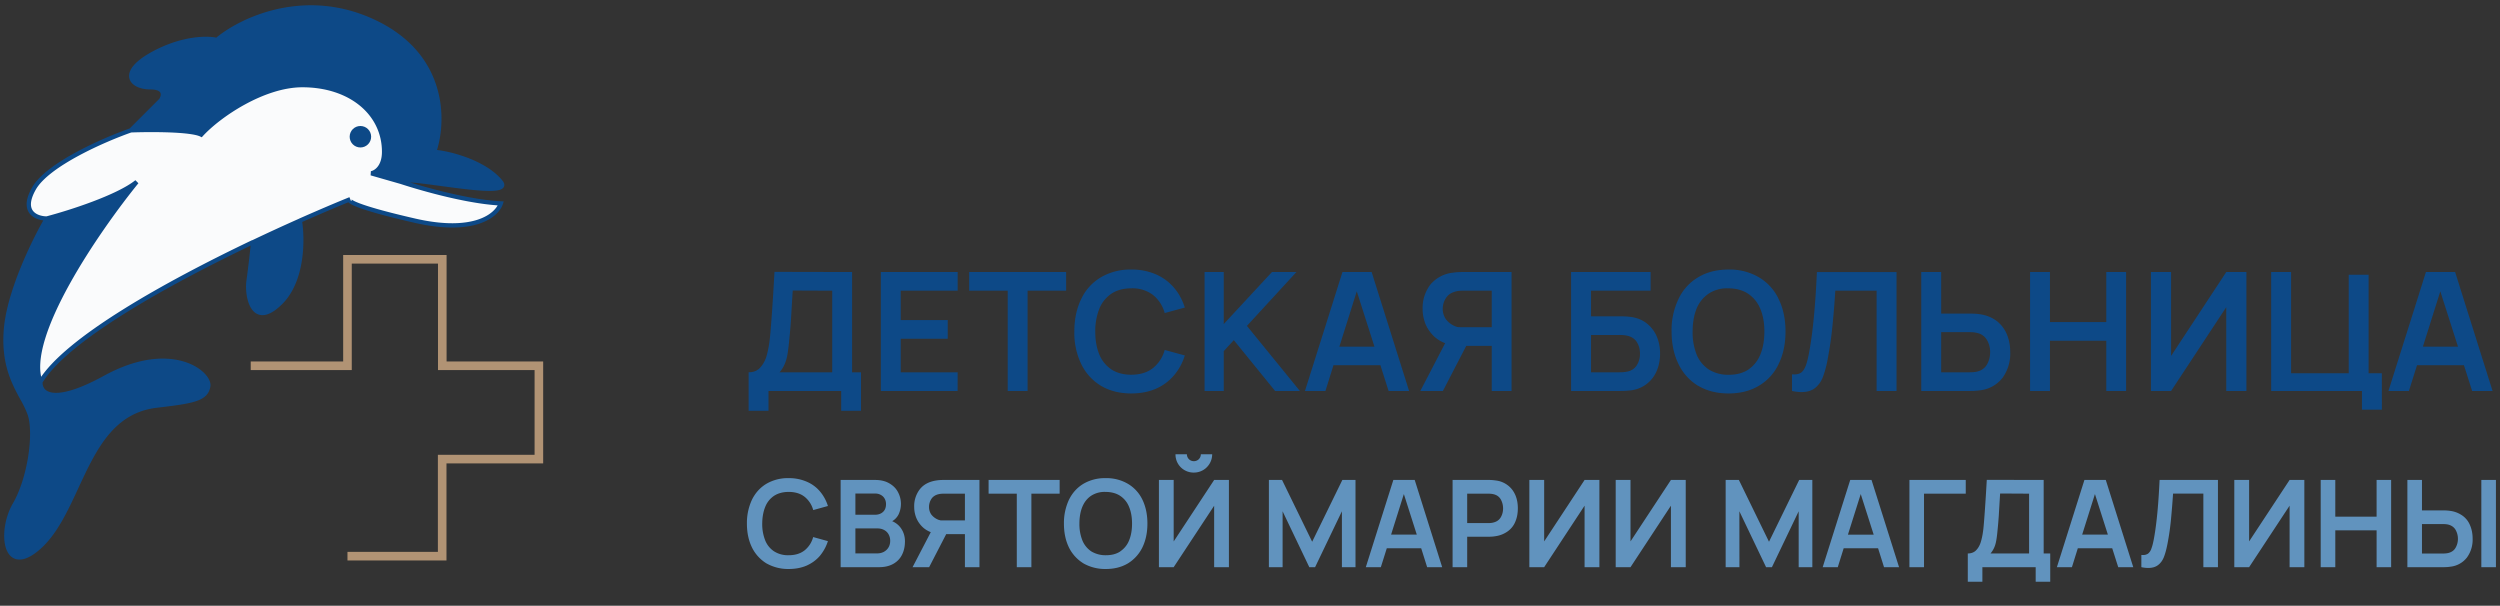
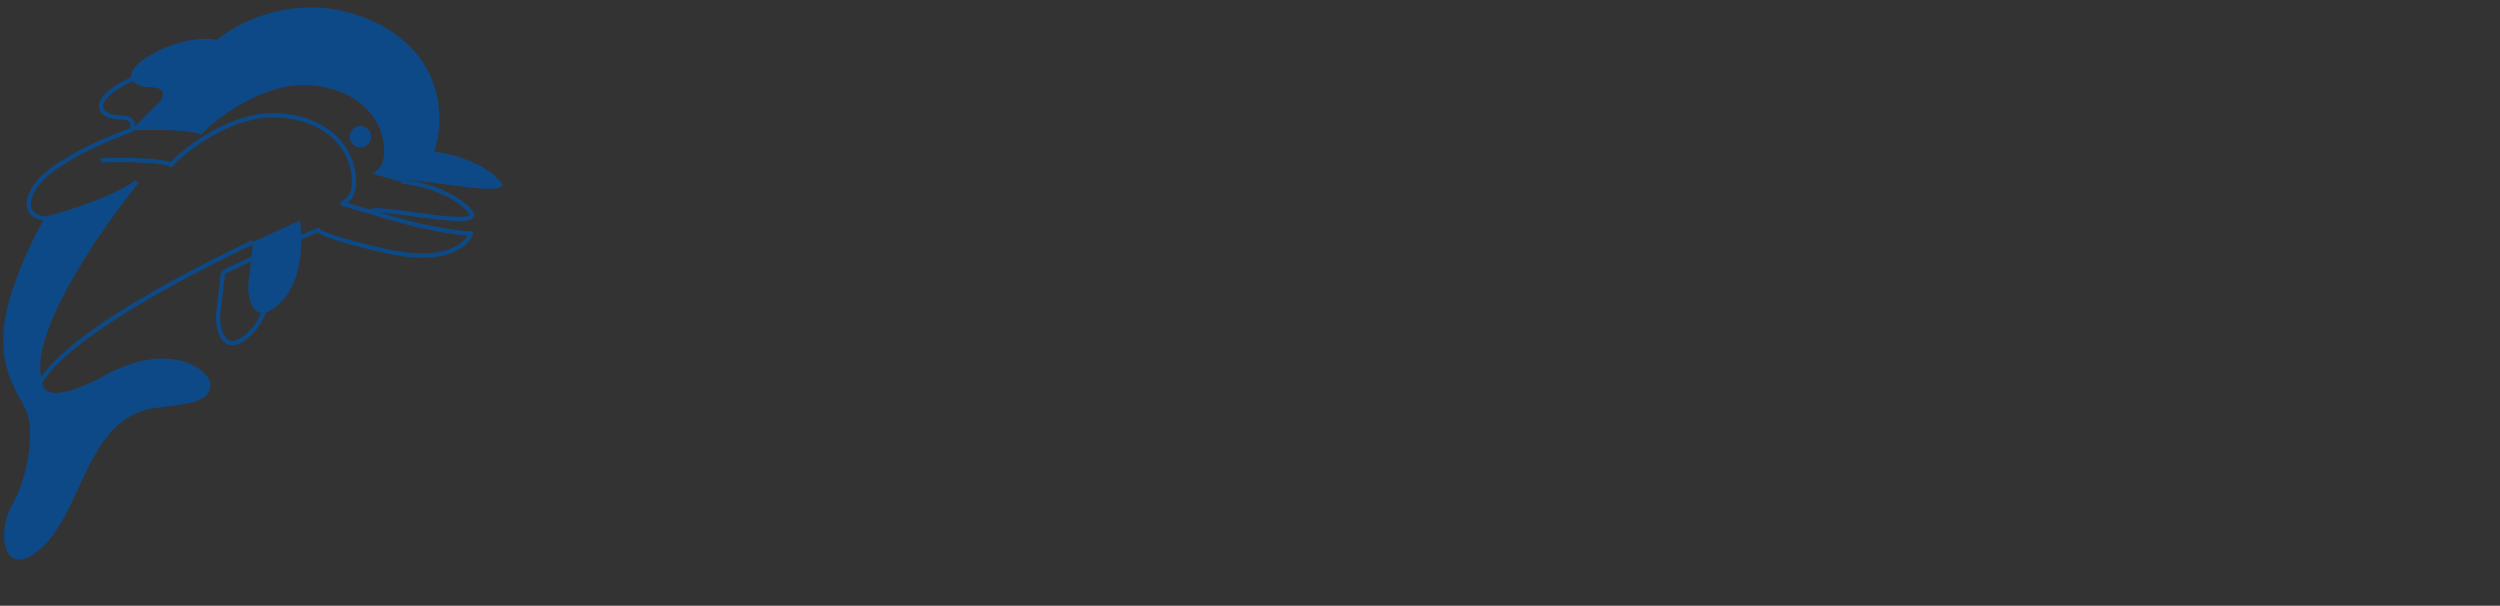
<svg xmlns="http://www.w3.org/2000/svg" fill="none" viewBox="0 0 454 110">
  <rect x="0" y="0" width="454" height="110" fill="#333333" stroke="none" />
-   <path fill-rule="evenodd" clip-rule="evenodd" d="M216.8 85.82a3.3 3.3 0 0 1-2.9-1.65 3.3 3.3 0 0 1-.43-1.68h2.07a1.25 1.25 0 0 0 1.26 1.26q.52 0 .9-.36.37-.37.37-.9h2.06q0 .9-.45 1.68a3.3 3.3 0 0 1-2.88 1.65M213.14 103h-2.68V87.16h2.68v11.17l7.35-11.17h2.68V103h-2.68V91.84zm145.77-3.12q-.58.63-1.56.63v5.13H360V103h9.68v2.64h2.64v-5.13h-1.19V87.16l-10.33-.02-.14 2.37q-.23 3.74-.43 6.03-.14 1.54-.44 2.62-.28 1.08-.88 1.72m9.57-10.23v10.86h-7q.45-.55.69-1.12.24-.56.36-1.29.13-.72.25-2.07.12-1.2.2-2.4l.14-2.36.1-1.65zM387.4 103h-2.73l-1.09-3.43h-6.25l-1.07 3.43h-2.73l5-15.84h3.88zm-6.96-13.28-2.32 7.37h4.67zm8.69 11.07-.26-.01V103q.68.14 1.26.14 1.1 0 1.78-.53.69-.52 1.06-1.46.37-.95.65-2.42.42-2.17.63-4.39t.38-4.7h5.5V103h2.65V87.16h-10.6q-.3 6.67-1.01 10.56-.22 1.23-.47 1.88a2 2 0 0 1-.6.93 1.6 1.6 0 0 1-.97.26m29.34-13.63V103h-2.68V91.83L408.44 103h-2.69V87.16h2.69v11.16l7.35-11.16zm2.97 15.84h2.65v-6.69h7.5V103h2.64V87.16h-2.64v6.67h-7.5v-6.67h-2.65zm15.74-15.84V103h6.55q.71 0 1.27-.09a4.4 4.4 0 0 0 3-1.67 5.5 5.5 0 0 0 1.03-3.4q0-1.33-.45-2.4a4 4 0 0 0-1.34-1.76 5 5 0 0 0-2.24-.9 8 8 0 0 0-1.27-.09h-3.9v-5.53zm7.45 13.26q-.4.1-1.01.1h-3.79v-5.35h3.79q.6 0 1 .1.9.24 1.32.96.41.73.42 1.61 0 .88-.42 1.62-.4.72-1.31.96m5.98 2.58h2.65V87.16h-2.65zm-101.21 0h-2.65V87.16h10.23v2.49h-7.58zm-7.26 0h2.73l-5-15.84H336L331 103h2.74l1.07-3.43h6.25zm-6.56-5.9 2.33-7.38 2.35 7.37zm-19.7 5.9h-2.5V87.16h2.4l5.47 11.22 5.48-11.22h2.39V103h-2.48V92.85L321.78 103h-1.06l-4.85-10.15zm-9.75 0V87.16h-2.69l-7.34 11.16V87.16h-2.69V103h2.69l7.34-11.17V103zm-15.68-15.84V103h-2.69V91.83L280.42 103h-2.69V87.16h2.69v11.16l7.34-11.16zm-26.66 0V103h2.65v-5.53h3.9q.72 0 1.26-.1a5 5 0 0 0 2.23-.9 4 4 0 0 0 1.36-1.75q.45-1.06.45-2.4 0-2.05-1.03-3.4a4.4 4.4 0 0 0-3.01-1.67 8 8 0 0 0-1.27-.09zm7.44 7.72q-.4.12-1 .11h-3.79v-5.34h3.79q.6 0 1 .1.9.22 1.32.96.4.73.41 1.6 0 .9-.41 1.61-.42.73-1.32.96M261.9 103h-2.73l-1.08-3.43h-6.25l-1.08 3.43h-2.73l5-15.84h3.88zm-6.96-13.28-2.32 7.37h4.67zM230.43 103h2.49V92.85l4.85 10.15h1.05l4.87-10.15V103h2.47V87.16h-2.39l-5.48 11.22-5.47-11.22h-2.39zm-33.7-.7a8 8 0 0 0 4.06 1.03q2.34 0 4.04-1.02a7 7 0 0 0 2.63-2.9q.91-1.88.91-4.33t-.9-4.32a6.7 6.7 0 0 0-2.64-2.9 7.7 7.7 0 0 0-4.05-1.03 7.7 7.7 0 0 0-4.04 1.03q-1.7 1.03-2.62 2.9a10 10 0 0 0-.91 4.32q0 2.46.9 4.32a7 7 0 0 0 2.63 2.9m6.72-2.17q-1.05.7-2.6.7a5 5 0 0 1-2.67-.69 4.4 4.4 0 0 1-1.63-2 8 8 0 0 1-.54-3.03q0-1.74.52-3.04.53-1.3 1.58-2.02a4.5 4.5 0 0 1 2.6-.72q1.6 0 2.68.7a4.3 4.3 0 0 1 1.63 2q.55 1.3.55 3.05t-.53 3.04a4.3 4.3 0 0 1-1.6 2M187.3 103h-2.65V89.65h-5.12v-2.49h12.9v2.49h-5.13zm-9.43 0V87.16h-6.54q-.71 0-1.27.09-2 .3-3.02 1.6a5 5 0 0 0-1.02 3.23q0 .94.33 1.84.34.9 1.02 1.62t1.66 1.1l-3.31 6.36h3.01l3.1-6h3.4v6zm-2.64-13.35v4.86h-4.04l-.38-.01-.37-.1a3 3 0 0 1-1.32-.97 2.4 2.4 0 0 1-.41-1.35q0-.78.4-1.43.42-.68 1.32-.9.42-.1 1-.1zm-13.2 5q1.1.48 1.7 1.45.61.97.61 2.2 0 1.41-.55 2.48-.54 1.05-1.61 1.64t-2.6.58h-6.92V87.16h6.28q1.52 0 2.58.63 1.06.61 1.57 1.61a4.5 4.5 0 0 1 .1 4 3 3 0 0 1-1.17 1.25m-6.68-5.02v3.85h3.56q.88 0 1.44-.5t.56-1.42q0-.84-.54-1.39a2 2 0 0 0-1.46-.54zm3.9 10.87q.7 0 1.24-.27.56-.3.86-.8.32-.52.32-1.22 0-.63-.28-1.15a2 2 0 0 0-.8-.8q-.54-.3-1.26-.3h-3.98v4.54zm-20.07 1.8a8 8 0 0 0 4.05 1.03q1.8 0 3.22-.6 1.44-.63 2.42-1.75a8 8 0 0 0 1.49-2.71l-2.68-.74a4.6 4.6 0 0 1-1.6 2.45q-1.12.85-2.85.85a4.7 4.7 0 0 1-2.64-.7 4.3 4.3 0 0 1-1.62-2 8 8 0 0 1-.54-3.05q.02-1.75.55-3.04a4.3 4.3 0 0 1 1.6-2q1.08-.7 2.65-.71 1.74 0 2.86.86a4.6 4.6 0 0 1 1.6 2.44l2.67-.74a7.5 7.5 0 0 0-1.49-2.7 6.4 6.4 0 0 0-2.42-1.74 8 8 0 0 0-3.22-.62 7.7 7.7 0 0 0-4.05 1.03q-1.7 1.03-2.62 2.9a10 10 0 0 0-.91 4.32q0 2.46.91 4.32a7 7 0 0 0 2.62 2.9" fill="#6193BE" />
-   <path fill-rule="evenodd" clip-rule="evenodd" d="M205.44 71.45q-3.18 0-5.52-1.4a9.3 9.3 0 0 1-3.57-3.95 13 13 0 0 1-1.25-5.9q0-3.35 1.25-5.9a9 9 0 0 1 3.57-3.94 10.5 10.5 0 0 1 5.52-1.41 11 11 0 0 1 4.4.84 9 9 0 0 1 3.3 2.39q1.35 1.54 2.02 3.67l-3.65 1a6.3 6.3 0 0 0-2.17-3.32 6.2 6.2 0 0 0-3.9-1.17q-2.13 0-3.6.97a6 6 0 0 0-2.2 2.73 11 11 0 0 0-.74 4.14q0 2.39.73 4.16a6 6 0 0 0 2.2 2.73q1.48.96 3.6.96 2.38 0 3.9-1.17a6.3 6.3 0 0 0 2.18-3.33l3.65 1a10 10 0 0 1-2.03 3.69 9 9 0 0 1-3.3 2.39q-1.95.82-4.4.82m102.95-1.4q2.34 1.4 5.52 1.4 3.2 0 5.52-1.4A9 9 0 0 0 323 66.1q1.25-2.55 1.25-5.9T323 54.3a9 9 0 0 0-3.58-3.94 10.4 10.4 0 0 0-5.52-1.41q-3.19 0-5.53 1.41a9 9 0 0 0-3.56 3.95 13 13 0 0 0-1.25 5.89q0 3.35 1.25 5.9a9.3 9.3 0 0 0 3.56 3.96m9.15-2.96q-1.44.96-3.55.96a6.7 6.7 0 0 1-3.64-.95 6 6 0 0 1-2.22-2.71 11 11 0 0 1-.73-4.14q0-2.4.7-4.16a6 6 0 0 1 2.16-2.74 6 6 0 0 1 3.56-1q2.16 0 3.64.97a6 6 0 0 1 2.22 2.73q.75 1.75.75 4.15 0 2.37-.72 4.14a6 6 0 0 1-2.17 2.75m7.91.88.37.02q.83 0 1.31-.36.5-.38.83-1.26.33-.9.63-2.57.97-5.3 1.38-14.4h14.46V71h-3.62V52.79h-7.5q-.21 3.38-.52 6.4-.29 3.02-.86 5.99a18 18 0 0 1-.88 3.3 4.6 4.6 0 0 1-1.44 2q-.93.72-2.43.72-.79 0-1.73-.2zM348.9 49.4V71h8.93q.98 0 1.74-.12a6 6 0 0 0 4.1-2.28 7.5 7.5 0 0 0 1.39-4.63q0-1.81-.62-3.27a6 6 0 0 0-1.82-2.4 6.6 6.6 0 0 0-3.05-1.23q-.76-.12-1.74-.12h-5.31V49.4zm10.16 18.08q-.56.13-1.38.13h-5.16v-7.29h5.16q.84 0 1.38.15a2.7 2.7 0 0 1 1.79 1.3q.57 1 .56 2.2t-.56 2.2a2.7 2.7 0 0 1-1.79 1.3M372.27 71h-3.61V49.4h3.61v9.09h10.23V49.4h3.6V71h-3.6v-9.12h-10.23zm35.68 0V49.4h-3.66l-10.02 15.23V49.4h-3.66V71h3.66l10.02-15.22V71zm24.6 3.4h-3.62V71h-16.49V49.4h3.62v18.39h10.47v-17.9h3.61v17.9h2.4zm20.1-3.4h-3.71l-1.49-4.68h-8.52L437.46 71h-3.72l6.81-21.6h5.3zm-9.49-18.1L440 62.95h6.37zM285.31 71V49.4h14.44v3.39h-10.82v4.65h5.3q.9 0 1.73.09 1.76.19 3 1.13a6 6 0 0 1 1.88 2.38q.63 1.44.63 3.18t-.64 3.2a5.8 5.8 0 0 1-4.87 3.49q-.82.09-1.72.09zm8.77-3.39q.82 0 1.37-.12a2.6 2.6 0 0 0 1.8-1.17q.57-.91.57-2.1t-.57-2.1-1.8-1.17a7 7 0 0 0-1.37-.12h-5.15v6.78zM274.5 71V49.4h-8.93q-.95 0-1.72.12a6.2 6.2 0 0 0-4.12 2.19 7 7 0 0 0-1.38 4.4q0 1.29.44 2.52.46 1.23 1.38 2.2a6 6 0 0 0 2.27 1.49L257.93 71h4.1l4.24-8.19h4.63V71zm-3.6-18.21v6.63h-5.51l-.52-.01a2 2 0 0 1-.51-.12 4 4 0 0 1-1.8-1.34 3.3 3.3 0 0 1-.56-1.84q0-1.05.56-1.95.57-.92 1.8-1.23.55-.15 1.37-.14zM255.89 71h-3.72l-1.49-4.68h-8.52L240.7 71h-3.72l6.81-21.6h5.3zm-9.5-18.1-3.16 10.05h6.37zM231.56 71h4.5l-9.62-11.82 8.99-9.78h-4.44l-8.76 9.45V49.4h-3.48V71h3.48v-7.23l1.83-2zM183 71h3.61V52.79h7V49.4H176v3.39h7zm-9.1 0h-13.94V49.4h13.95v3.39h-10.34v5.33h8.54v3.39h-8.54v6.1h10.34zm-35.83-4.26q-.79.87-2.12.87v6.99h3.61V71h13.2v3.6h3.6v-6.99h-1.62V49.4l-14.09-.03-.19 3.24q-.31 5.1-.59 8.22-.19 2.1-.6 3.57a5.4 5.4 0 0 1-1.2 2.34m13.06-13.95v14.82h-9.56q.63-.75.94-1.53.34-.78.5-1.75.17-1 .34-2.84.17-1.64.28-3.27l.19-3.21.14-2.25z" fill="#0D4987" />
-   <path d="M63.1 101h17.2V83.37h17.56V66.42H80.32V47.09H63.1v19.33H45.53" stroke="#B19374" stroke-width="1.56" />
  <path fill-rule="evenodd" clip-rule="evenodd" d="M19.07 68.58c-9.69 5.31-11.85 2.73-11.72.78-3.04-8.13 10.39-27.6 17.48-36.33-3.52 2.81-12.34 5.6-16.3 6.64C6.3 43.45 1.72 52.72 1.1 59.6.53 65.88 2.47 69.45 4 72.3a19 19 0 0 1 1.4 2.93c1.17 3.51 0 11.72-2.74 16.4-2.73 4.7-1.95 12.9 3.91 8.2 3.25-2.6 5.26-6.93 7.3-11.33 3.18-6.86 6.43-13.88 14.58-14.83 6.64-.78 8.98-1.18 9.37-3.52.4-2.34-6.64-8.2-18.75-1.56m10.16-50.4-5.47 5.48c3.48-.13 10.91-.16 12.79.78 3.22-3.52 11.29-8.99 18.36-8.99 8.7 0 14.84 5.08 14.84 12.11 0 2.81-1.56 3.78-2.34 3.9l5.47 1.57c-.43-1.57 20.86 3.46 18.07 0-2.83-3.5-9.12-5.2-12.11-5.47 1.82-5.2 2.26-17.19-10.55-23.44s-24.61-.52-28.9 3.13c-1.57-.4-6.02-.47-11.33 2.34-6.65 3.52-4.3 6.25-.79 6.25 2.82 0 2.48 1.57 1.96 2.35" fill="#0D4987" />
-   <path d="M7.35 69.36c4.63-7.71 22.73-17.82 38.62-25.4a360 360 0 0 1 17.63-7.8c-.63.26.83 1.4 11.72 3.9s14.96-1.04 15.63-3.12c-7.53-.4-18.08-3.9-18.08-3.9l-5.46-1.57c.78-.13 2.34-1.1 2.34-3.9 0-7.04-6.15-12.12-14.84-12.12-7.07 0-15.14 5.47-18.36 8.99-1.88-.94-9.31-.91-12.8-.78-4.8 1.69-15.07 6.17-17.57 10.54-2.5 4.38.52 5.47 2.34 5.47 3.97-1.04 12.79-3.83 16.3-6.64-7.08 8.73-20.51 28.2-17.47 36.33" fill="#FAFBFC" />
  <path d="M51 54.9c4.06-4.06 4-11.58 3.45-14.84a360 360 0 0 0-8.48 3.9c-.14 1.44-.52 4.85-.83 7.04-.39 2.73.78 8.98 5.86 3.9" fill="#0D4987" />
-   <path d="M7.35 69.36c-.13 1.95 2.03 4.53 11.72-.78 12.11-6.64 19.14-.78 18.75 1.56s-2.73 2.74-9.37 3.52c-8.15.95-11.4 7.97-14.58 14.83-2.04 4.4-4.05 8.74-7.3 11.34-5.86 4.69-6.64-3.52-3.9-8.2 2.73-4.7 3.9-12.9 2.73-16.41A18 18 0 0 0 4 72.29c-1.53-2.84-3.47-6.41-2.9-12.7.63-6.87 5.21-16.14 7.42-19.92M7.35 69.36c-3.04-8.13 10.39-27.6 17.48-36.33-3.52 2.81-12.34 5.6-16.3 6.64M7.34 69.36c4.63-7.71 22.73-17.82 38.62-25.4M8.52 39.68c-1.82 0-4.84-1.1-2.34-5.47s12.76-8.85 17.58-10.54m0 0 5.47-5.47c.52-.78.86-2.35-1.96-2.35-3.51 0-5.86-2.73.79-6.25 5.3-2.8 9.76-2.73 11.32-2.34 4.3-3.65 16.1-9.38 28.91-3.13s12.37 18.23 10.55 23.44c3 .26 9.28 1.96 12.1 5.47 2.8 3.46-18.49-1.57-18.06 0m-49.12-9.37c3.48-.13 10.91-.16 12.79.78 3.22-3.52 11.29-8.99 18.36-8.99 8.7 0 14.84 5.08 14.84 12.11 0 2.81-1.56 3.78-2.34 3.9l5.47 1.57m0 0s10.54 3.52 18.07 3.9c-.67 2.1-4.73 5.63-15.63 3.13s-12.35-3.64-11.72-3.9c-2.64 1.07-5.75 2.4-9.15 3.9m0 0c.54 3.26.61 10.78-3.45 14.85-5.08 5.07-6.25-1.18-5.86-3.91.31-2.19.69-5.6.83-7.03m8.48-3.9a360 360 0 0 0-8.48 3.9" stroke="#0D4987" stroke-width=".78" />
+   <path d="M7.35 69.36c-.13 1.95 2.03 4.53 11.72-.78 12.11-6.64 19.14-.78 18.75 1.56s-2.73 2.74-9.37 3.52c-8.15.95-11.4 7.97-14.58 14.83-2.04 4.4-4.05 8.74-7.3 11.34-5.86 4.69-6.64-3.52-3.9-8.2 2.73-4.7 3.9-12.9 2.73-16.41A18 18 0 0 0 4 72.29c-1.53-2.84-3.47-6.41-2.9-12.7.63-6.87 5.21-16.14 7.42-19.92M7.35 69.36c-3.04-8.13 10.39-27.6 17.48-36.33-3.52 2.81-12.34 5.6-16.3 6.64M7.34 69.36c4.63-7.71 22.73-17.82 38.62-25.4M8.52 39.68c-1.82 0-4.84-1.1-2.34-5.47s12.76-8.85 17.58-10.54c.52-.78.86-2.35-1.96-2.35-3.51 0-5.86-2.73.79-6.25 5.3-2.8 9.76-2.73 11.32-2.34 4.3-3.65 16.1-9.38 28.91-3.13s12.37 18.23 10.55 23.44c3 .26 9.28 1.96 12.1 5.47 2.8 3.46-18.49-1.57-18.06 0m-49.12-9.37c3.48-.13 10.91-.16 12.79.78 3.22-3.52 11.29-8.99 18.36-8.99 8.7 0 14.84 5.08 14.84 12.11 0 2.81-1.56 3.78-2.34 3.9l5.47 1.57m0 0s10.54 3.52 18.07 3.9c-.67 2.1-4.73 5.63-15.63 3.13s-12.35-3.64-11.72-3.9c-2.64 1.07-5.75 2.4-9.15 3.9m0 0c.54 3.26.61 10.78-3.45 14.85-5.08 5.07-6.25-1.18-5.86-3.91.31-2.19.69-5.6.83-7.03m8.48-3.9a360 360 0 0 0-8.48 3.9" stroke="#0D4987" stroke-width=".78" />
  <circle cx="65.45" cy="24.83" r="1.95" fill="#0D4987" />
</svg>